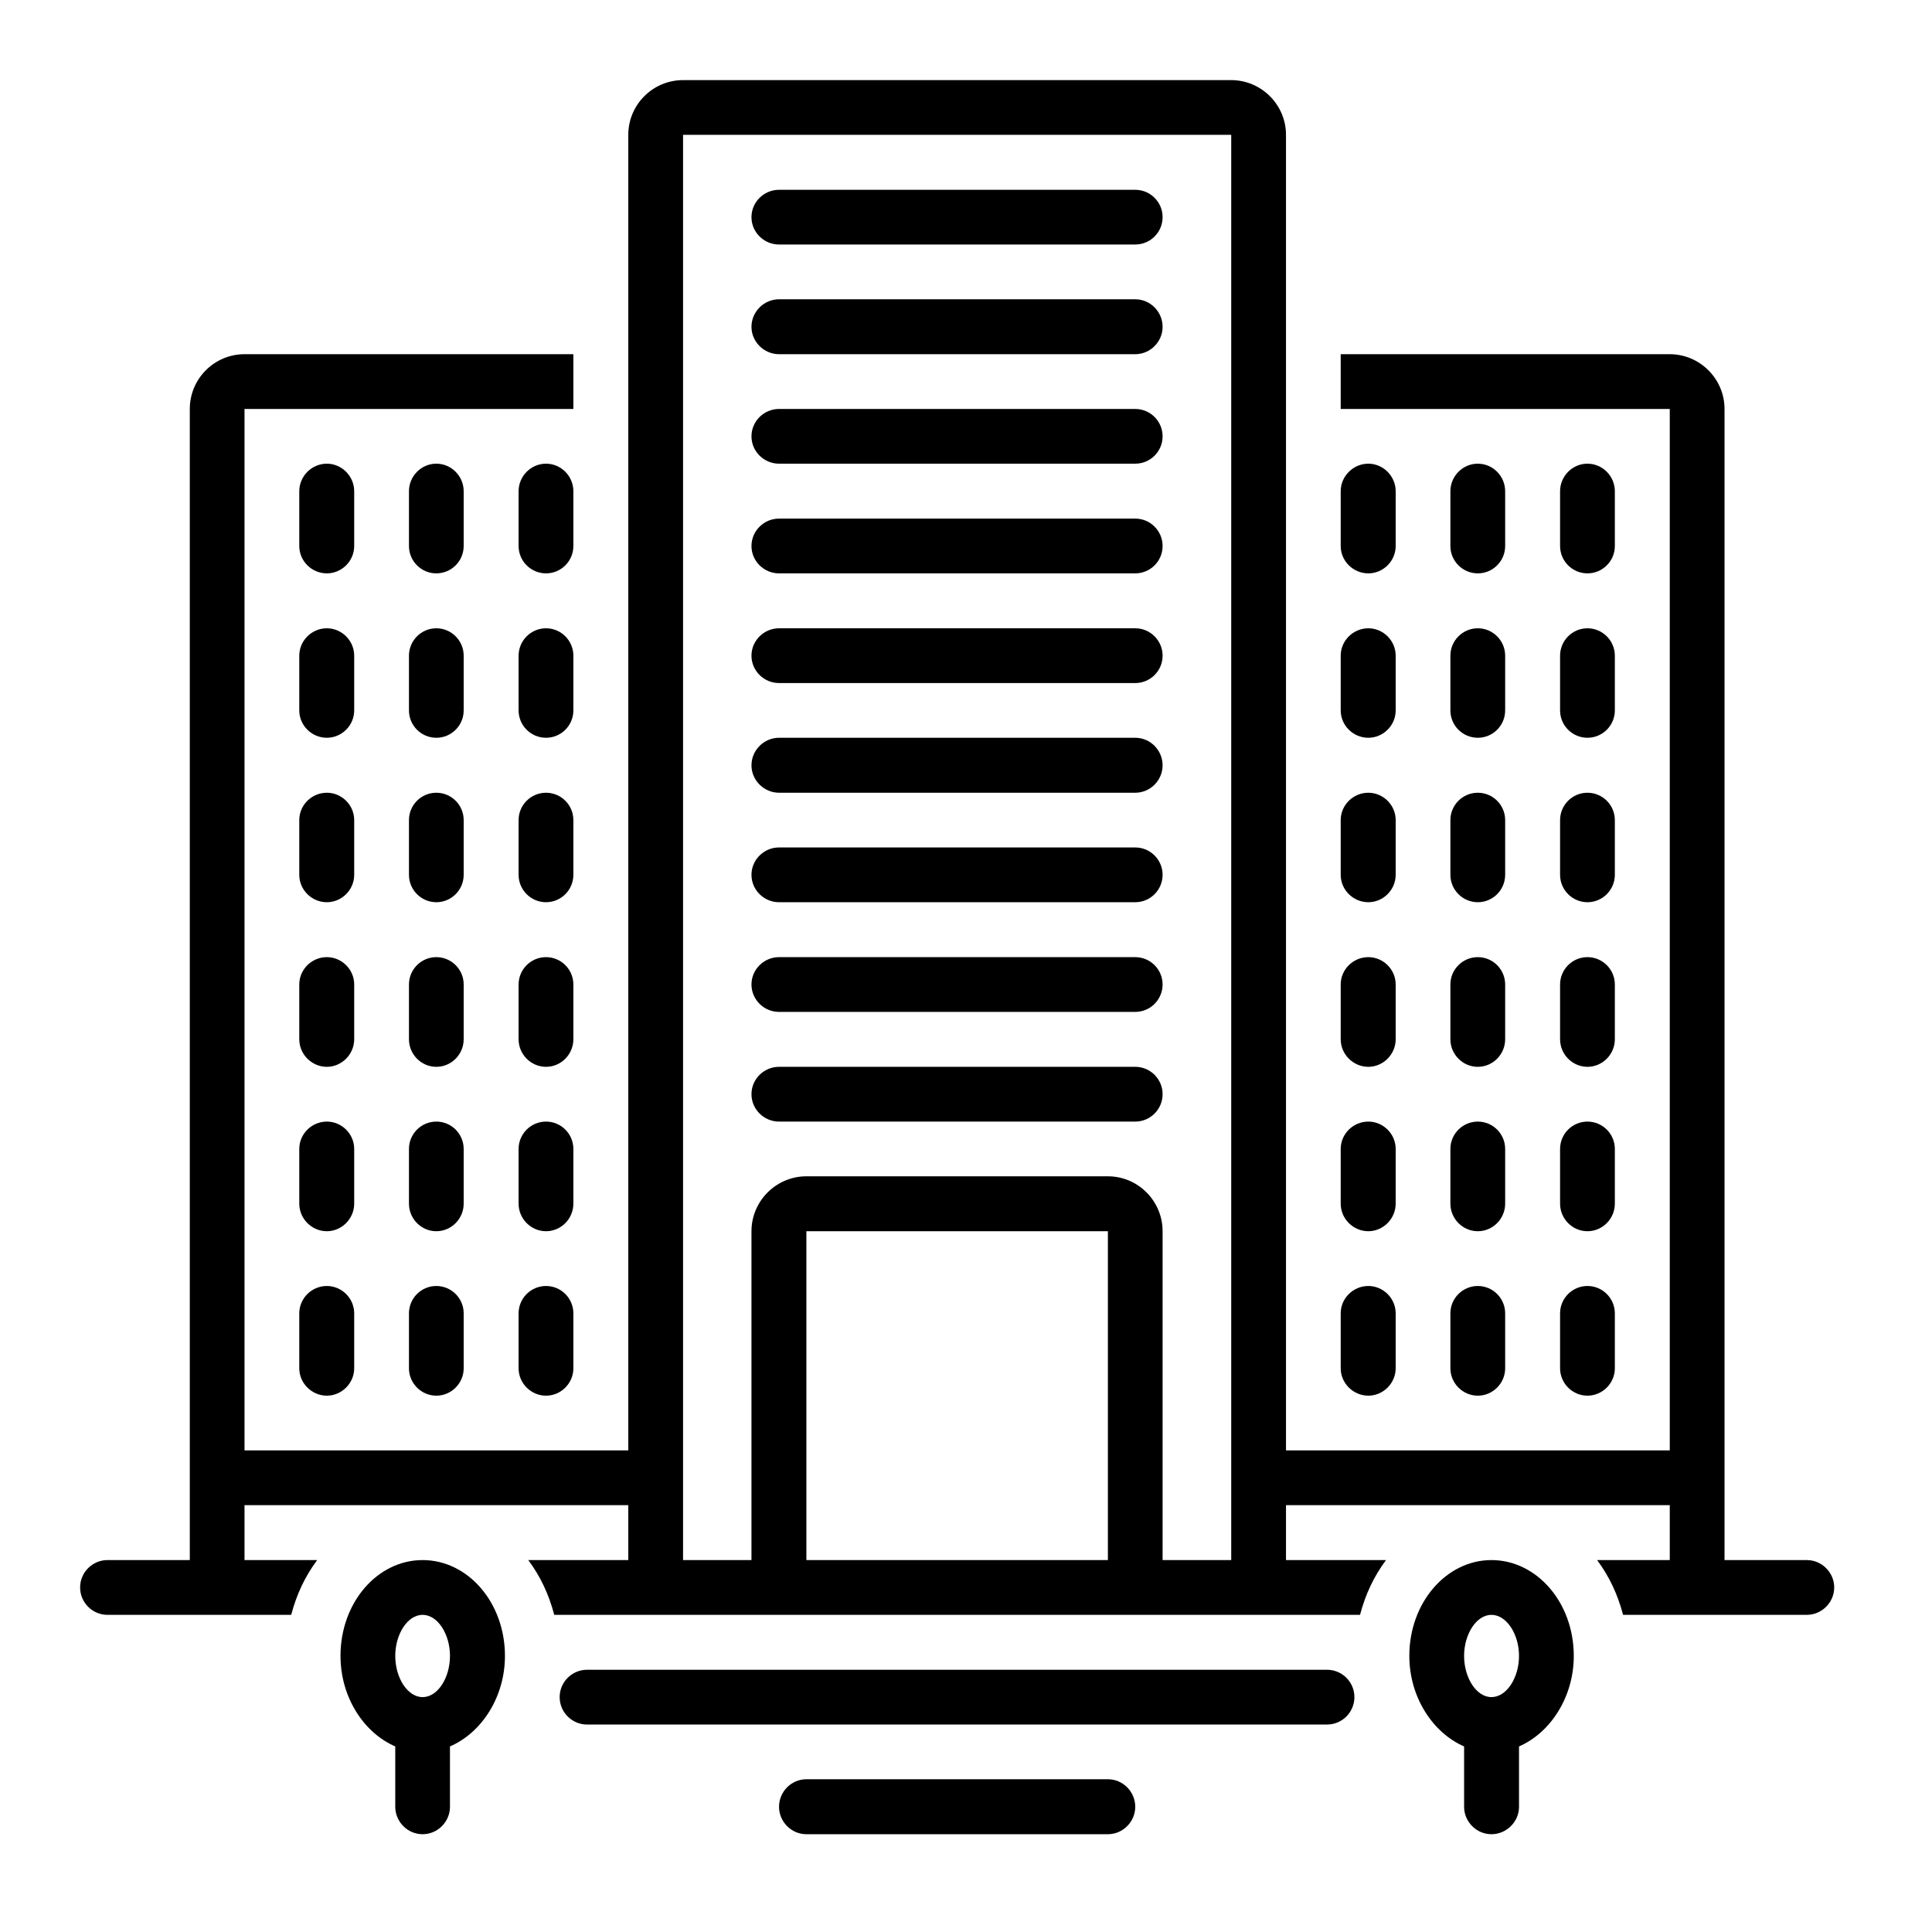
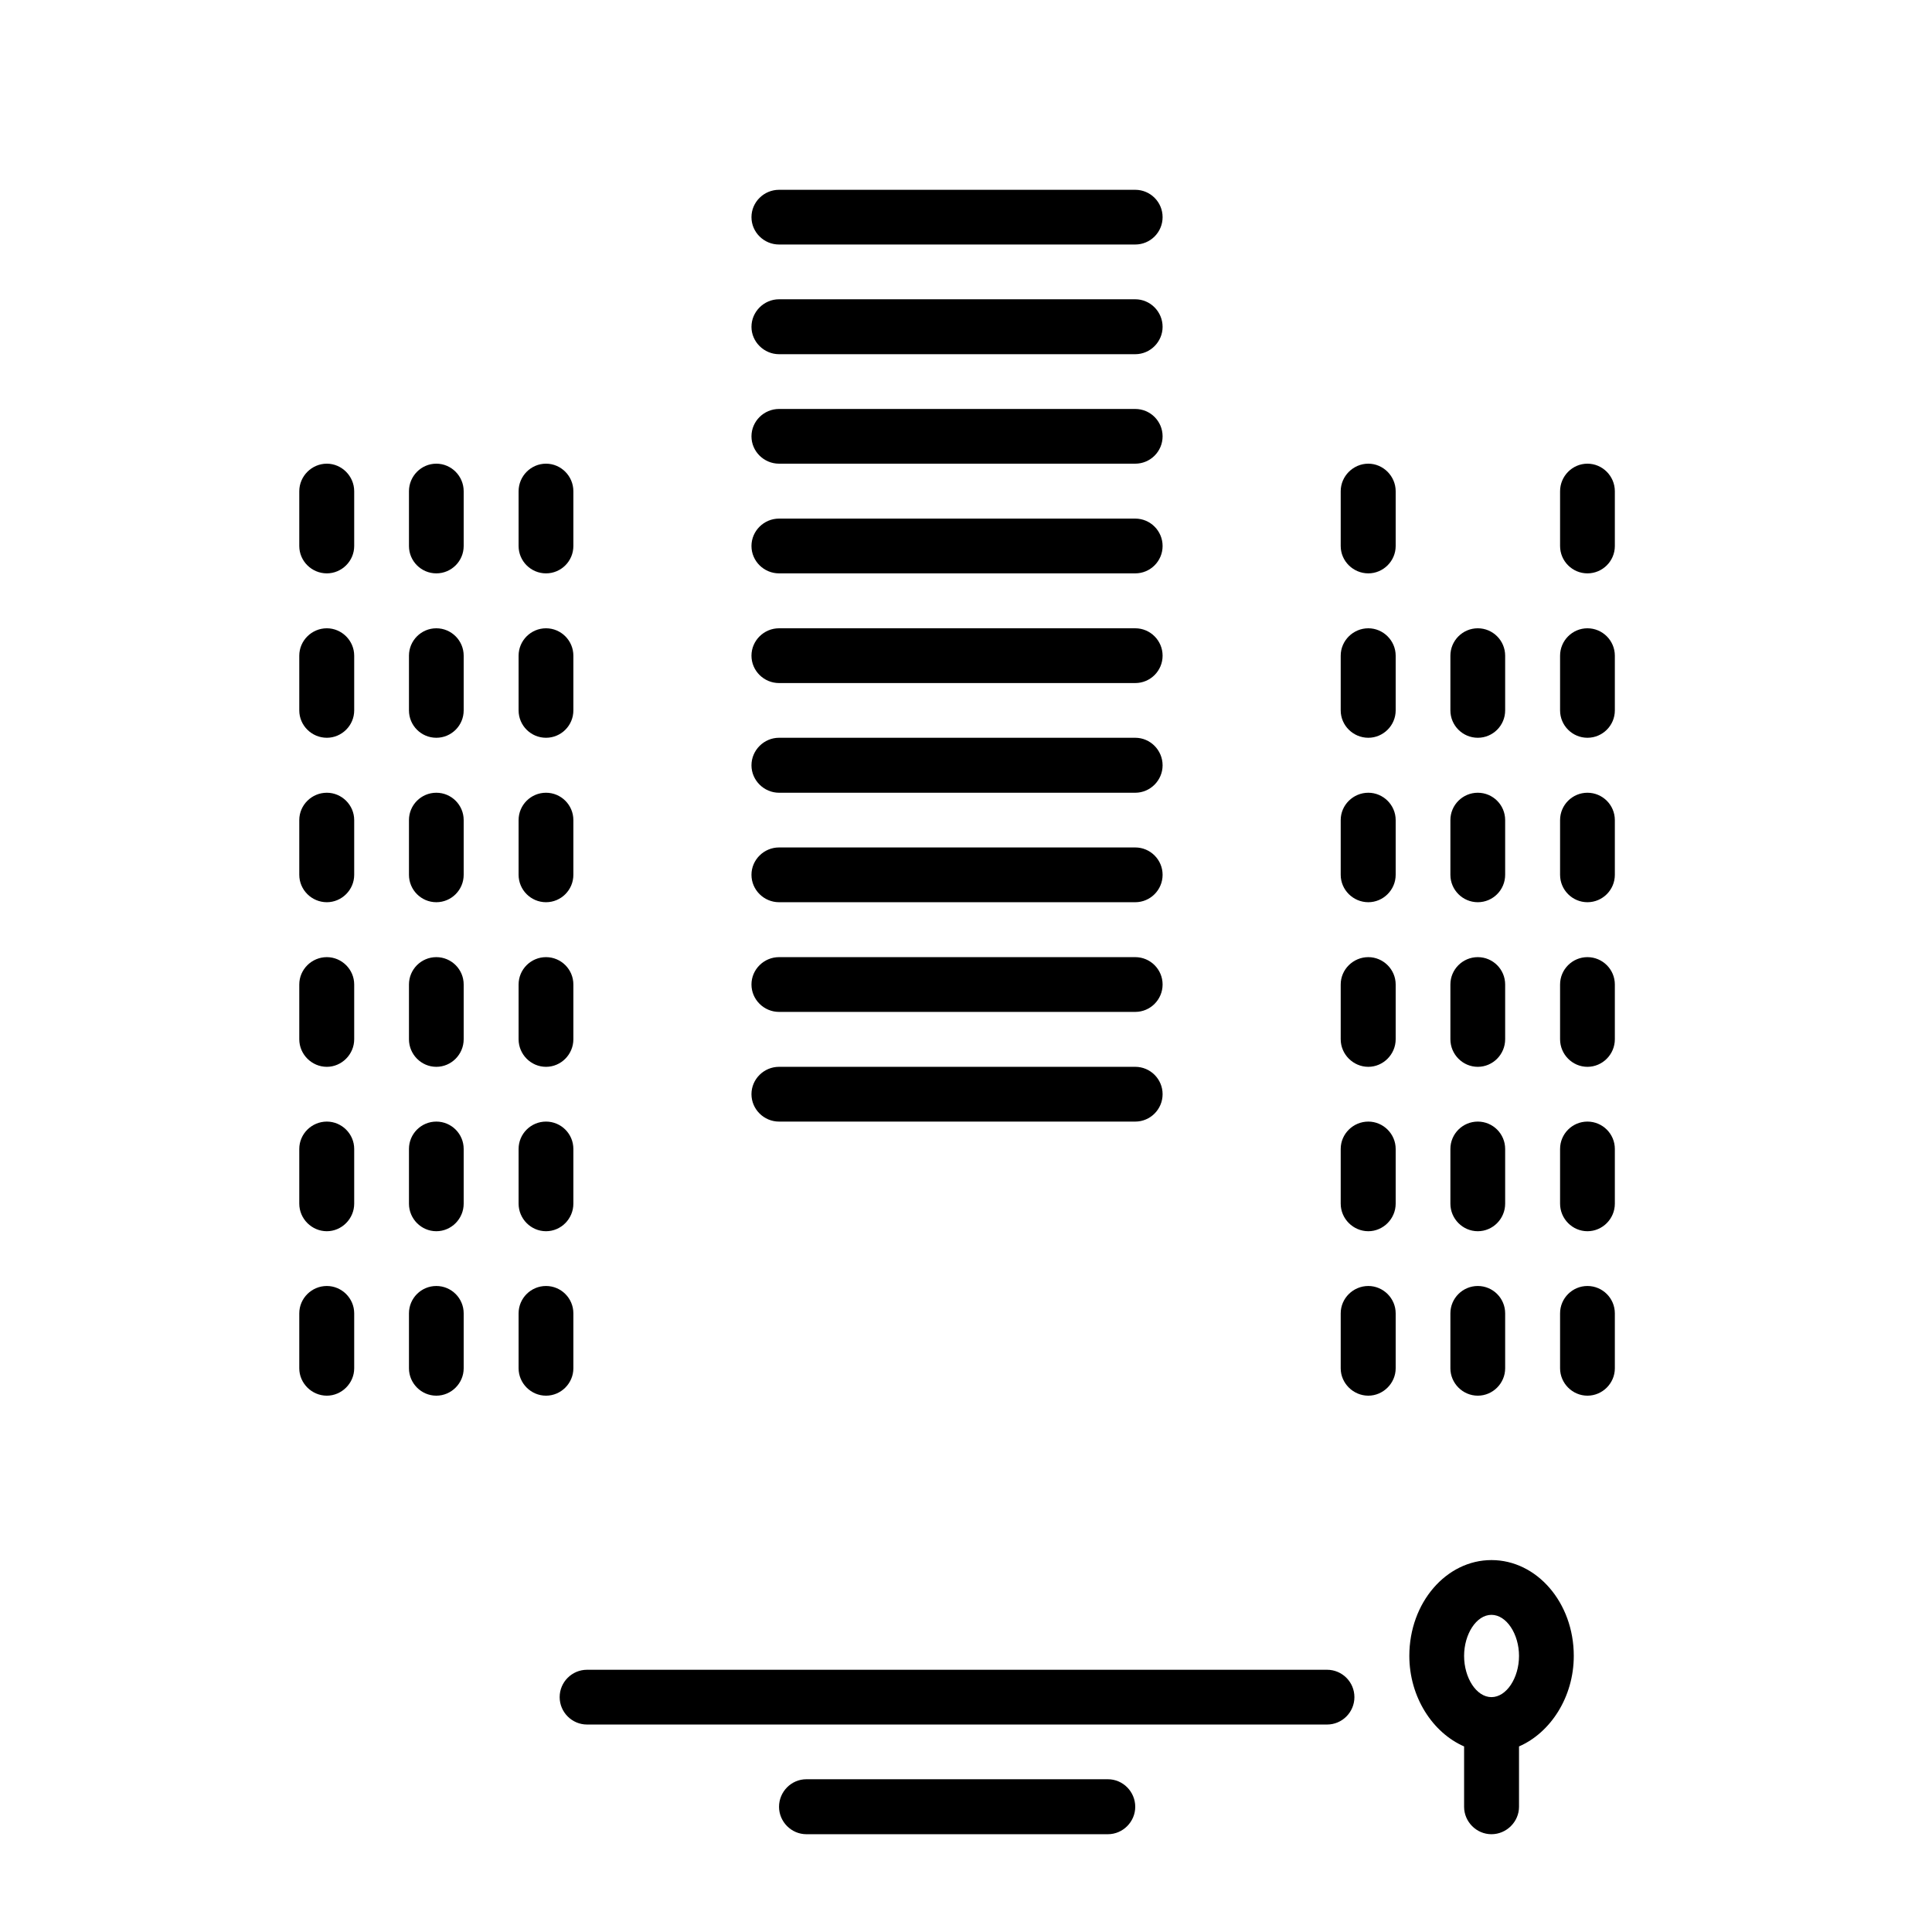
<svg xmlns="http://www.w3.org/2000/svg" width="50" zoomAndPan="magnify" viewBox="0 0 37.5 37.5" height="50" preserveAspectRatio="xMidYMid meet" version="1.0">
  <defs>
    <clipPath id="945c9d5574">
      <path d="M 15 34 L 23 34 L 23 35.602 L 15 35.602 Z M 15 34 " clip-rule="nonzero" />
    </clipPath>
    <clipPath id="52e5f6f802">
-       <path d="M 6 30 L 10 30 L 10 35.602 L 6 35.602 Z M 6 30 " clip-rule="nonzero" />
-     </clipPath>
+       </clipPath>
    <clipPath id="2baedee79c">
-       <path d="M 1.555 1.555 L 35.602 1.555 L 35.602 32 L 1.555 32 Z M 1.555 1.555 " clip-rule="nonzero" />
-     </clipPath>
+       </clipPath>
    <clipPath id="20ec32aab8">
      <path d="M 27 30 L 31 30 L 31 35.602 L 27 35.602 Z M 27 30 " clip-rule="nonzero" />
    </clipPath>
  </defs>
  <path fill="#000000" d="M 6.875 9.535 C 6.875 9.242 6.633 9 6.344 9 C 6.051 9 5.809 9.242 5.809 9.535 L 5.809 10.598 C 5.809 10.891 6.051 11.129 6.344 11.129 C 6.633 11.129 6.875 10.891 6.875 10.598 Z M 6.875 9.535 " fill-opacity="1" fill-rule="nonzero" />
  <path fill="#000000" d="M 9 9.535 C 9 9.242 8.762 9 8.469 9 C 8.176 9 7.938 9.242 7.938 9.535 L 7.938 10.598 C 7.938 10.891 8.176 11.129 8.469 11.129 C 8.762 11.129 9 10.891 9 10.598 Z M 9 9.535 " fill-opacity="1" fill-rule="nonzero" />
  <path fill="#000000" d="M 11.129 9.535 C 11.129 9.242 10.891 9 10.598 9 C 10.305 9 10.066 9.242 10.066 9.535 L 10.066 10.598 C 10.066 10.891 10.305 11.129 10.598 11.129 C 10.891 11.129 11.129 10.891 11.129 10.598 Z M 11.129 9.535 " fill-opacity="1" fill-rule="nonzero" />
  <path fill="#000000" d="M 6.875 12.727 C 6.875 12.434 6.633 12.195 6.344 12.195 C 6.051 12.195 5.809 12.434 5.809 12.727 L 5.809 13.789 C 5.809 14.082 6.051 14.32 6.344 14.32 C 6.633 14.32 6.875 14.082 6.875 13.789 Z M 6.875 12.727 " fill-opacity="1" fill-rule="nonzero" />
  <path fill="#000000" d="M 9 12.727 C 9 12.434 8.762 12.195 8.469 12.195 C 8.176 12.195 7.938 12.434 7.938 12.727 L 7.938 13.789 C 7.938 14.082 8.176 14.32 8.469 14.32 C 8.762 14.32 9 14.082 9 13.789 Z M 9 12.727 " fill-opacity="1" fill-rule="nonzero" />
  <path fill="#000000" d="M 11.129 12.727 C 11.129 12.434 10.891 12.195 10.598 12.195 C 10.305 12.195 10.066 12.434 10.066 12.727 L 10.066 13.789 C 10.066 14.082 10.305 14.32 10.598 14.32 C 10.891 14.32 11.129 14.082 11.129 13.789 Z M 11.129 12.727 " fill-opacity="1" fill-rule="nonzero" />
  <path fill="#000000" d="M 6.875 15.918 C 6.875 15.625 6.633 15.387 6.344 15.387 C 6.051 15.387 5.809 15.625 5.809 15.918 L 5.809 16.98 C 5.809 17.273 6.051 17.512 6.344 17.512 C 6.633 17.512 6.875 17.273 6.875 16.98 Z M 6.875 15.918 " fill-opacity="1" fill-rule="nonzero" />
  <path fill="#000000" d="M 9 15.918 C 9 15.625 8.762 15.387 8.469 15.387 C 8.176 15.387 7.938 15.625 7.938 15.918 L 7.938 16.98 C 7.938 17.273 8.176 17.512 8.469 17.512 C 8.762 17.512 9 17.273 9 16.98 Z M 9 15.918 " fill-opacity="1" fill-rule="nonzero" />
  <path fill="#000000" d="M 11.129 15.918 C 11.129 15.625 10.891 15.387 10.598 15.387 C 10.305 15.387 10.066 15.625 10.066 15.918 L 10.066 16.98 C 10.066 17.273 10.305 17.512 10.598 17.512 C 10.891 17.512 11.129 17.273 11.129 16.98 Z M 11.129 15.918 " fill-opacity="1" fill-rule="nonzero" />
  <path fill="#000000" d="M 6.875 19.109 C 6.875 18.816 6.633 18.578 6.344 18.578 C 6.051 18.578 5.809 18.816 5.809 19.109 L 5.809 20.172 C 5.809 20.465 6.051 20.707 6.344 20.707 C 6.633 20.707 6.875 20.465 6.875 20.172 Z M 6.875 19.109 " fill-opacity="1" fill-rule="nonzero" />
  <path fill="#000000" d="M 9 19.109 C 9 18.816 8.762 18.578 8.469 18.578 C 8.176 18.578 7.938 18.816 7.938 19.109 L 7.938 20.172 C 7.938 20.465 8.176 20.707 8.469 20.707 C 8.762 20.707 9 20.465 9 20.172 Z M 9 19.109 " fill-opacity="1" fill-rule="nonzero" />
  <path fill="#000000" d="M 11.129 19.109 C 11.129 18.816 10.891 18.578 10.598 18.578 C 10.305 18.578 10.066 18.816 10.066 19.109 L 10.066 20.172 C 10.066 20.465 10.305 20.707 10.598 20.707 C 10.891 20.707 11.129 20.465 11.129 20.172 Z M 11.129 19.109 " fill-opacity="1" fill-rule="nonzero" />
  <path fill="#000000" d="M 6.875 22.301 C 6.875 22.008 6.633 21.77 6.344 21.77 C 6.051 21.77 5.809 22.008 5.809 22.301 L 5.809 23.363 C 5.809 23.656 6.051 23.898 6.344 23.898 C 6.633 23.898 6.875 23.656 6.875 23.363 Z M 6.875 22.301 " fill-opacity="1" fill-rule="nonzero" />
  <path fill="#000000" d="M 9 22.301 C 9 22.008 8.762 21.77 8.469 21.77 C 8.176 21.77 7.938 22.008 7.938 22.301 L 7.938 23.363 C 7.938 23.656 8.176 23.898 8.469 23.898 C 8.762 23.898 9 23.656 9 23.363 Z M 9 22.301 " fill-opacity="1" fill-rule="nonzero" />
  <path fill="#000000" d="M 11.129 22.301 C 11.129 22.008 10.891 21.77 10.598 21.77 C 10.305 21.77 10.066 22.008 10.066 22.301 L 10.066 23.363 C 10.066 23.656 10.305 23.898 10.598 23.898 C 10.891 23.898 11.129 23.656 11.129 23.363 Z M 11.129 22.301 " fill-opacity="1" fill-rule="nonzero" />
  <path fill="#000000" d="M 6.344 24.961 C 6.051 24.961 5.809 25.199 5.809 25.492 L 5.809 26.559 C 5.809 26.848 6.051 27.09 6.344 27.09 C 6.633 27.09 6.875 26.848 6.875 26.559 L 6.875 25.492 C 6.875 25.199 6.633 24.961 6.344 24.961 Z M 6.344 24.961 " fill-opacity="1" fill-rule="nonzero" />
  <path fill="#000000" d="M 8.469 24.961 C 8.176 24.961 7.938 25.199 7.938 25.492 L 7.938 26.559 C 7.938 26.848 8.176 27.09 8.469 27.09 C 8.762 27.09 9 26.848 9 26.559 L 9 25.492 C 9 25.199 8.762 24.961 8.469 24.961 Z M 8.469 24.961 " fill-opacity="1" fill-rule="nonzero" />
  <path fill="#000000" d="M 10.598 24.961 C 10.305 24.961 10.066 25.199 10.066 25.492 L 10.066 26.559 C 10.066 26.848 10.305 27.09 10.598 27.09 C 10.891 27.09 11.129 26.848 11.129 26.559 L 11.129 25.492 C 11.129 25.199 10.891 24.961 10.598 24.961 Z M 10.598 24.961 " fill-opacity="1" fill-rule="nonzero" />
  <path fill="#000000" d="M 25.758 32.41 L 11.395 32.41 C 11.102 32.41 10.863 32.648 10.863 32.941 C 10.863 33.234 11.102 33.473 11.395 33.473 L 25.758 33.473 C 26.051 33.473 26.289 33.234 26.289 32.941 C 26.289 32.648 26.051 32.41 25.758 32.41 Z M 25.758 32.41 " fill-opacity="1" fill-rule="nonzero" />
  <g clip-path="url(#945c9d5574)">
    <path fill="#000000" d="M 21.504 34.535 L 15.652 34.535 C 15.359 34.535 15.121 34.777 15.121 35.07 C 15.121 35.359 15.359 35.602 15.652 35.602 L 21.504 35.602 C 21.797 35.602 22.035 35.359 22.035 35.07 C 22.035 34.777 21.797 34.535 21.504 34.535 Z M 21.504 34.535 " fill-opacity="1" fill-rule="nonzero" />
  </g>
  <path fill="#000000" d="M 30.812 11.129 C 31.105 11.129 31.344 10.891 31.344 10.598 L 31.344 9.535 C 31.344 9.242 31.105 9 30.812 9 C 30.52 9 30.281 9.242 30.281 9.535 L 30.281 10.598 C 30.281 10.891 30.52 11.129 30.812 11.129 Z M 30.812 11.129 " fill-opacity="1" fill-rule="nonzero" />
-   <path fill="#000000" d="M 28.684 11.129 C 28.977 11.129 29.215 10.891 29.215 10.598 L 29.215 9.535 C 29.215 9.242 28.977 9 28.684 9 C 28.391 9 28.152 9.242 28.152 9.535 L 28.152 10.598 C 28.152 10.891 28.391 11.129 28.684 11.129 Z M 28.684 11.129 " fill-opacity="1" fill-rule="nonzero" />
-   <path fill="#000000" d="M 26.559 11.129 C 26.848 11.129 27.09 10.891 27.09 10.598 L 27.09 9.535 C 27.09 9.242 26.848 9 26.559 9 C 26.266 9 26.023 9.242 26.023 9.535 L 26.023 10.598 C 26.023 10.891 26.266 11.129 26.559 11.129 Z M 26.559 11.129 " fill-opacity="1" fill-rule="nonzero" />
+   <path fill="#000000" d="M 26.559 11.129 C 26.848 11.129 27.09 10.891 27.09 10.598 L 27.09 9.535 C 27.09 9.242 26.848 9 26.559 9 C 26.266 9 26.023 9.242 26.023 9.535 L 26.023 10.598 C 26.023 10.891 26.266 11.129 26.559 11.129 Z " fill-opacity="1" fill-rule="nonzero" />
  <path fill="#000000" d="M 30.281 13.789 C 30.281 14.082 30.52 14.32 30.812 14.32 C 31.105 14.32 31.344 14.082 31.344 13.789 L 31.344 12.727 C 31.344 12.434 31.105 12.195 30.812 12.195 C 30.52 12.195 30.281 12.434 30.281 12.727 Z M 30.281 13.789 " fill-opacity="1" fill-rule="nonzero" />
  <path fill="#000000" d="M 28.152 13.789 C 28.152 14.082 28.391 14.32 28.684 14.32 C 28.977 14.32 29.215 14.082 29.215 13.789 L 29.215 12.727 C 29.215 12.434 28.977 12.195 28.684 12.195 C 28.391 12.195 28.152 12.434 28.152 12.727 Z M 28.152 13.789 " fill-opacity="1" fill-rule="nonzero" />
  <path fill="#000000" d="M 26.559 14.32 C 26.848 14.32 27.09 14.082 27.09 13.789 L 27.09 12.727 C 27.09 12.434 26.848 12.195 26.559 12.195 C 26.266 12.195 26.023 12.434 26.023 12.727 L 26.023 13.789 C 26.023 14.082 26.266 14.32 26.559 14.32 Z M 26.559 14.32 " fill-opacity="1" fill-rule="nonzero" />
  <path fill="#000000" d="M 30.281 16.98 C 30.281 17.273 30.52 17.512 30.812 17.512 C 31.105 17.512 31.344 17.273 31.344 16.98 L 31.344 15.918 C 31.344 15.625 31.105 15.387 30.812 15.387 C 30.52 15.387 30.281 15.625 30.281 15.918 Z M 30.281 16.98 " fill-opacity="1" fill-rule="nonzero" />
  <path fill="#000000" d="M 28.152 16.98 C 28.152 17.273 28.391 17.512 28.684 17.512 C 28.977 17.512 29.215 17.273 29.215 16.98 L 29.215 15.918 C 29.215 15.625 28.977 15.387 28.684 15.387 C 28.391 15.387 28.152 15.625 28.152 15.918 Z M 28.152 16.98 " fill-opacity="1" fill-rule="nonzero" />
  <path fill="#000000" d="M 26.559 17.512 C 26.848 17.512 27.09 17.273 27.09 16.98 L 27.09 15.918 C 27.09 15.625 26.848 15.387 26.559 15.387 C 26.266 15.387 26.023 15.625 26.023 15.918 L 26.023 16.98 C 26.023 17.273 26.266 17.512 26.559 17.512 Z M 26.559 17.512 " fill-opacity="1" fill-rule="nonzero" />
  <path fill="#000000" d="M 30.281 20.172 C 30.281 20.465 30.52 20.707 30.812 20.707 C 31.105 20.707 31.344 20.465 31.344 20.172 L 31.344 19.109 C 31.344 18.816 31.105 18.578 30.812 18.578 C 30.52 18.578 30.281 18.816 30.281 19.109 Z M 30.281 20.172 " fill-opacity="1" fill-rule="nonzero" />
  <path fill="#000000" d="M 28.152 20.172 C 28.152 20.465 28.391 20.707 28.684 20.707 C 28.977 20.707 29.215 20.465 29.215 20.172 L 29.215 19.109 C 29.215 18.816 28.977 18.578 28.684 18.578 C 28.391 18.578 28.152 18.816 28.152 19.109 Z M 28.152 20.172 " fill-opacity="1" fill-rule="nonzero" />
  <path fill="#000000" d="M 26.559 20.707 C 26.848 20.707 27.09 20.465 27.09 20.172 L 27.09 19.109 C 27.09 18.816 26.848 18.578 26.559 18.578 C 26.266 18.578 26.023 18.816 26.023 19.109 L 26.023 20.172 C 26.023 20.465 26.266 20.707 26.559 20.707 Z M 26.559 20.707 " fill-opacity="1" fill-rule="nonzero" />
  <path fill="#000000" d="M 30.281 23.363 C 30.281 23.656 30.52 23.898 30.812 23.898 C 31.105 23.898 31.344 23.656 31.344 23.363 L 31.344 22.301 C 31.344 22.008 31.105 21.77 30.812 21.77 C 30.52 21.77 30.281 22.008 30.281 22.301 Z M 30.281 23.363 " fill-opacity="1" fill-rule="nonzero" />
  <path fill="#000000" d="M 28.152 23.363 C 28.152 23.656 28.391 23.898 28.684 23.898 C 28.977 23.898 29.215 23.656 29.215 23.363 L 29.215 22.301 C 29.215 22.008 28.977 21.77 28.684 21.77 C 28.391 21.77 28.152 22.008 28.152 22.301 Z M 28.152 23.363 " fill-opacity="1" fill-rule="nonzero" />
  <path fill="#000000" d="M 26.559 23.898 C 26.848 23.898 27.09 23.656 27.09 23.363 L 27.09 22.301 C 27.09 22.008 26.848 21.77 26.559 21.77 C 26.266 21.77 26.023 22.008 26.023 22.301 L 26.023 23.363 C 26.023 23.656 26.266 23.898 26.559 23.898 Z M 26.559 23.898 " fill-opacity="1" fill-rule="nonzero" />
  <path fill="#000000" d="M 30.281 26.559 C 30.281 26.848 30.52 27.09 30.812 27.09 C 31.105 27.09 31.344 26.848 31.344 26.559 L 31.344 25.492 C 31.344 25.199 31.105 24.961 30.812 24.961 C 30.52 24.961 30.281 25.199 30.281 25.492 Z M 30.281 26.559 " fill-opacity="1" fill-rule="nonzero" />
  <path fill="#000000" d="M 28.152 26.559 C 28.152 26.848 28.391 27.09 28.684 27.09 C 28.977 27.09 29.215 26.848 29.215 26.559 L 29.215 25.492 C 29.215 25.199 28.977 24.961 28.684 24.961 C 28.391 24.961 28.152 25.199 28.152 25.492 Z M 28.152 26.559 " fill-opacity="1" fill-rule="nonzero" />
  <path fill="#000000" d="M 26.559 27.09 C 26.848 27.09 27.09 26.848 27.09 26.559 L 27.09 25.492 C 27.09 25.199 26.848 24.961 26.559 24.961 C 26.266 24.961 26.023 25.199 26.023 25.492 L 26.023 26.559 C 26.023 26.848 26.266 27.09 26.559 27.09 Z M 26.559 27.09 " fill-opacity="1" fill-rule="nonzero" />
  <path fill="#000000" d="M 22.035 3.684 L 15.121 3.684 C 14.828 3.684 14.586 3.922 14.586 4.215 C 14.586 4.508 14.828 4.746 15.121 4.746 L 22.035 4.746 C 22.328 4.746 22.566 4.508 22.566 4.215 C 22.566 3.922 22.328 3.684 22.035 3.684 Z M 22.035 3.684 " fill-opacity="1" fill-rule="nonzero" />
  <path fill="#000000" d="M 22.035 5.809 L 15.121 5.809 C 14.828 5.809 14.586 6.051 14.586 6.344 C 14.586 6.633 14.828 6.875 15.121 6.875 L 22.035 6.875 C 22.328 6.875 22.566 6.633 22.566 6.344 C 22.566 6.051 22.328 5.809 22.035 5.809 Z M 22.035 5.809 " fill-opacity="1" fill-rule="nonzero" />
  <path fill="#000000" d="M 22.035 7.938 L 15.121 7.938 C 14.828 7.938 14.586 8.176 14.586 8.469 C 14.586 8.762 14.828 9 15.121 9 L 22.035 9 C 22.328 9 22.566 8.762 22.566 8.469 C 22.566 8.176 22.328 7.938 22.035 7.938 Z M 22.035 7.938 " fill-opacity="1" fill-rule="nonzero" />
  <path fill="#000000" d="M 22.035 10.066 L 15.121 10.066 C 14.828 10.066 14.586 10.305 14.586 10.598 C 14.586 10.891 14.828 11.129 15.121 11.129 L 22.035 11.129 C 22.328 11.129 22.566 10.891 22.566 10.598 C 22.566 10.305 22.328 10.066 22.035 10.066 Z M 22.035 10.066 " fill-opacity="1" fill-rule="nonzero" />
  <path fill="#000000" d="M 22.035 12.195 L 15.121 12.195 C 14.828 12.195 14.586 12.434 14.586 12.727 C 14.586 13.02 14.828 13.258 15.121 13.258 L 22.035 13.258 C 22.328 13.258 22.566 13.02 22.566 12.727 C 22.566 12.434 22.328 12.195 22.035 12.195 Z M 22.035 12.195 " fill-opacity="1" fill-rule="nonzero" />
  <path fill="#000000" d="M 22.035 14.32 L 15.121 14.32 C 14.828 14.32 14.586 14.562 14.586 14.855 C 14.586 15.145 14.828 15.387 15.121 15.387 L 22.035 15.387 C 22.328 15.387 22.566 15.145 22.566 14.855 C 22.566 14.562 22.328 14.32 22.035 14.32 Z M 22.035 14.32 " fill-opacity="1" fill-rule="nonzero" />
  <path fill="#000000" d="M 22.035 16.449 L 15.121 16.449 C 14.828 16.449 14.586 16.688 14.586 16.98 C 14.586 17.273 14.828 17.512 15.121 17.512 L 22.035 17.512 C 22.328 17.512 22.566 17.273 22.566 16.98 C 22.566 16.688 22.328 16.449 22.035 16.449 Z M 22.035 16.449 " fill-opacity="1" fill-rule="nonzero" />
  <path fill="#000000" d="M 22.035 18.578 L 15.121 18.578 C 14.828 18.578 14.586 18.816 14.586 19.109 C 14.586 19.402 14.828 19.641 15.121 19.641 L 22.035 19.641 C 22.328 19.641 22.566 19.402 22.566 19.109 C 22.566 18.816 22.328 18.578 22.035 18.578 Z M 22.035 18.578 " fill-opacity="1" fill-rule="nonzero" />
  <path fill="#000000" d="M 22.035 20.707 L 15.121 20.707 C 14.828 20.707 14.586 20.945 14.586 21.238 C 14.586 21.531 14.828 21.77 15.121 21.77 L 22.035 21.77 C 22.328 21.77 22.566 21.531 22.566 21.238 C 22.566 20.945 22.328 20.707 22.035 20.707 Z M 22.035 20.707 " fill-opacity="1" fill-rule="nonzero" />
  <g clip-path="url(#52e5f6f802)">
    <path fill="#000000" d="M 8.203 30.281 C 7.324 30.281 6.609 31.105 6.609 32.141 C 6.609 32.941 7.059 33.633 7.672 33.898 L 7.672 35.07 C 7.672 35.359 7.91 35.602 8.203 35.602 C 8.496 35.602 8.734 35.359 8.734 35.07 L 8.734 33.898 C 9.348 33.633 9.801 32.941 9.801 32.141 C 9.801 31.105 9.082 30.281 8.203 30.281 Z M 8.203 32.941 C 7.91 32.941 7.672 32.566 7.672 32.141 C 7.672 31.719 7.91 31.344 8.203 31.344 C 8.496 31.344 8.734 31.719 8.734 32.141 C 8.734 32.566 8.496 32.941 8.203 32.941 Z M 8.203 32.941 " fill-opacity="1" fill-rule="nonzero" />
  </g>
  <g clip-path="url(#2baedee79c)">
    <path fill="#000000" d="M 35.07 30.281 L 33.473 30.281 L 33.473 7.938 C 33.473 7.352 32.992 6.875 32.41 6.875 L 26.023 6.875 L 26.023 7.938 L 32.41 7.938 L 32.41 28.152 L 24.961 28.152 L 24.961 2.617 C 24.961 2.031 24.48 1.555 23.898 1.555 L 13.258 1.555 C 12.672 1.555 12.195 2.031 12.195 2.617 L 12.195 28.152 L 4.746 28.152 L 4.746 7.938 L 11.129 7.938 L 11.129 6.875 L 4.746 6.875 C 4.16 6.875 3.684 7.352 3.684 7.938 L 3.684 30.281 L 2.086 30.281 C 1.793 30.281 1.555 30.52 1.555 30.812 C 1.555 31.105 1.793 31.344 2.086 31.344 L 5.652 31.344 C 5.758 30.945 5.918 30.602 6.156 30.281 L 4.746 30.281 L 4.746 29.215 L 12.195 29.215 L 12.195 30.281 L 10.254 30.281 C 10.492 30.602 10.652 30.945 10.758 31.344 L 26.398 31.344 C 26.504 30.945 26.664 30.602 26.902 30.281 L 24.961 30.281 L 24.961 29.215 L 32.41 29.215 L 32.41 30.281 L 31 30.281 C 31.238 30.602 31.398 30.945 31.504 31.344 L 35.07 31.344 C 35.359 31.344 35.602 31.105 35.602 30.812 C 35.602 30.52 35.359 30.281 35.07 30.281 Z M 15.652 30.281 L 15.652 23.898 L 21.504 23.898 L 21.504 30.281 Z M 22.566 30.281 L 22.566 23.898 C 22.566 23.312 22.09 22.832 21.504 22.832 L 15.652 22.832 C 15.066 22.832 14.586 23.312 14.586 23.898 L 14.586 30.281 L 13.258 30.281 L 13.258 2.617 L 23.898 2.617 L 23.898 30.281 Z M 22.566 30.281 " fill-opacity="1" fill-rule="nonzero" />
  </g>
  <g clip-path="url(#20ec32aab8)">
    <path fill="#000000" d="M 28.949 30.281 C 28.074 30.281 27.355 31.105 27.355 32.141 C 27.355 32.941 27.809 33.633 28.418 33.898 L 28.418 35.07 C 28.418 35.359 28.656 35.602 28.949 35.602 C 29.242 35.602 29.484 35.359 29.484 35.07 L 29.484 33.898 C 30.094 33.633 30.547 32.941 30.547 32.141 C 30.547 31.105 29.828 30.281 28.949 30.281 Z M 28.949 32.941 C 28.656 32.941 28.418 32.566 28.418 32.141 C 28.418 31.719 28.656 31.344 28.949 31.344 C 29.242 31.344 29.484 31.719 29.484 32.141 C 29.484 32.566 29.242 32.941 28.949 32.941 Z M 28.949 32.941 " fill-opacity="1" fill-rule="nonzero" />
  </g>
</svg>